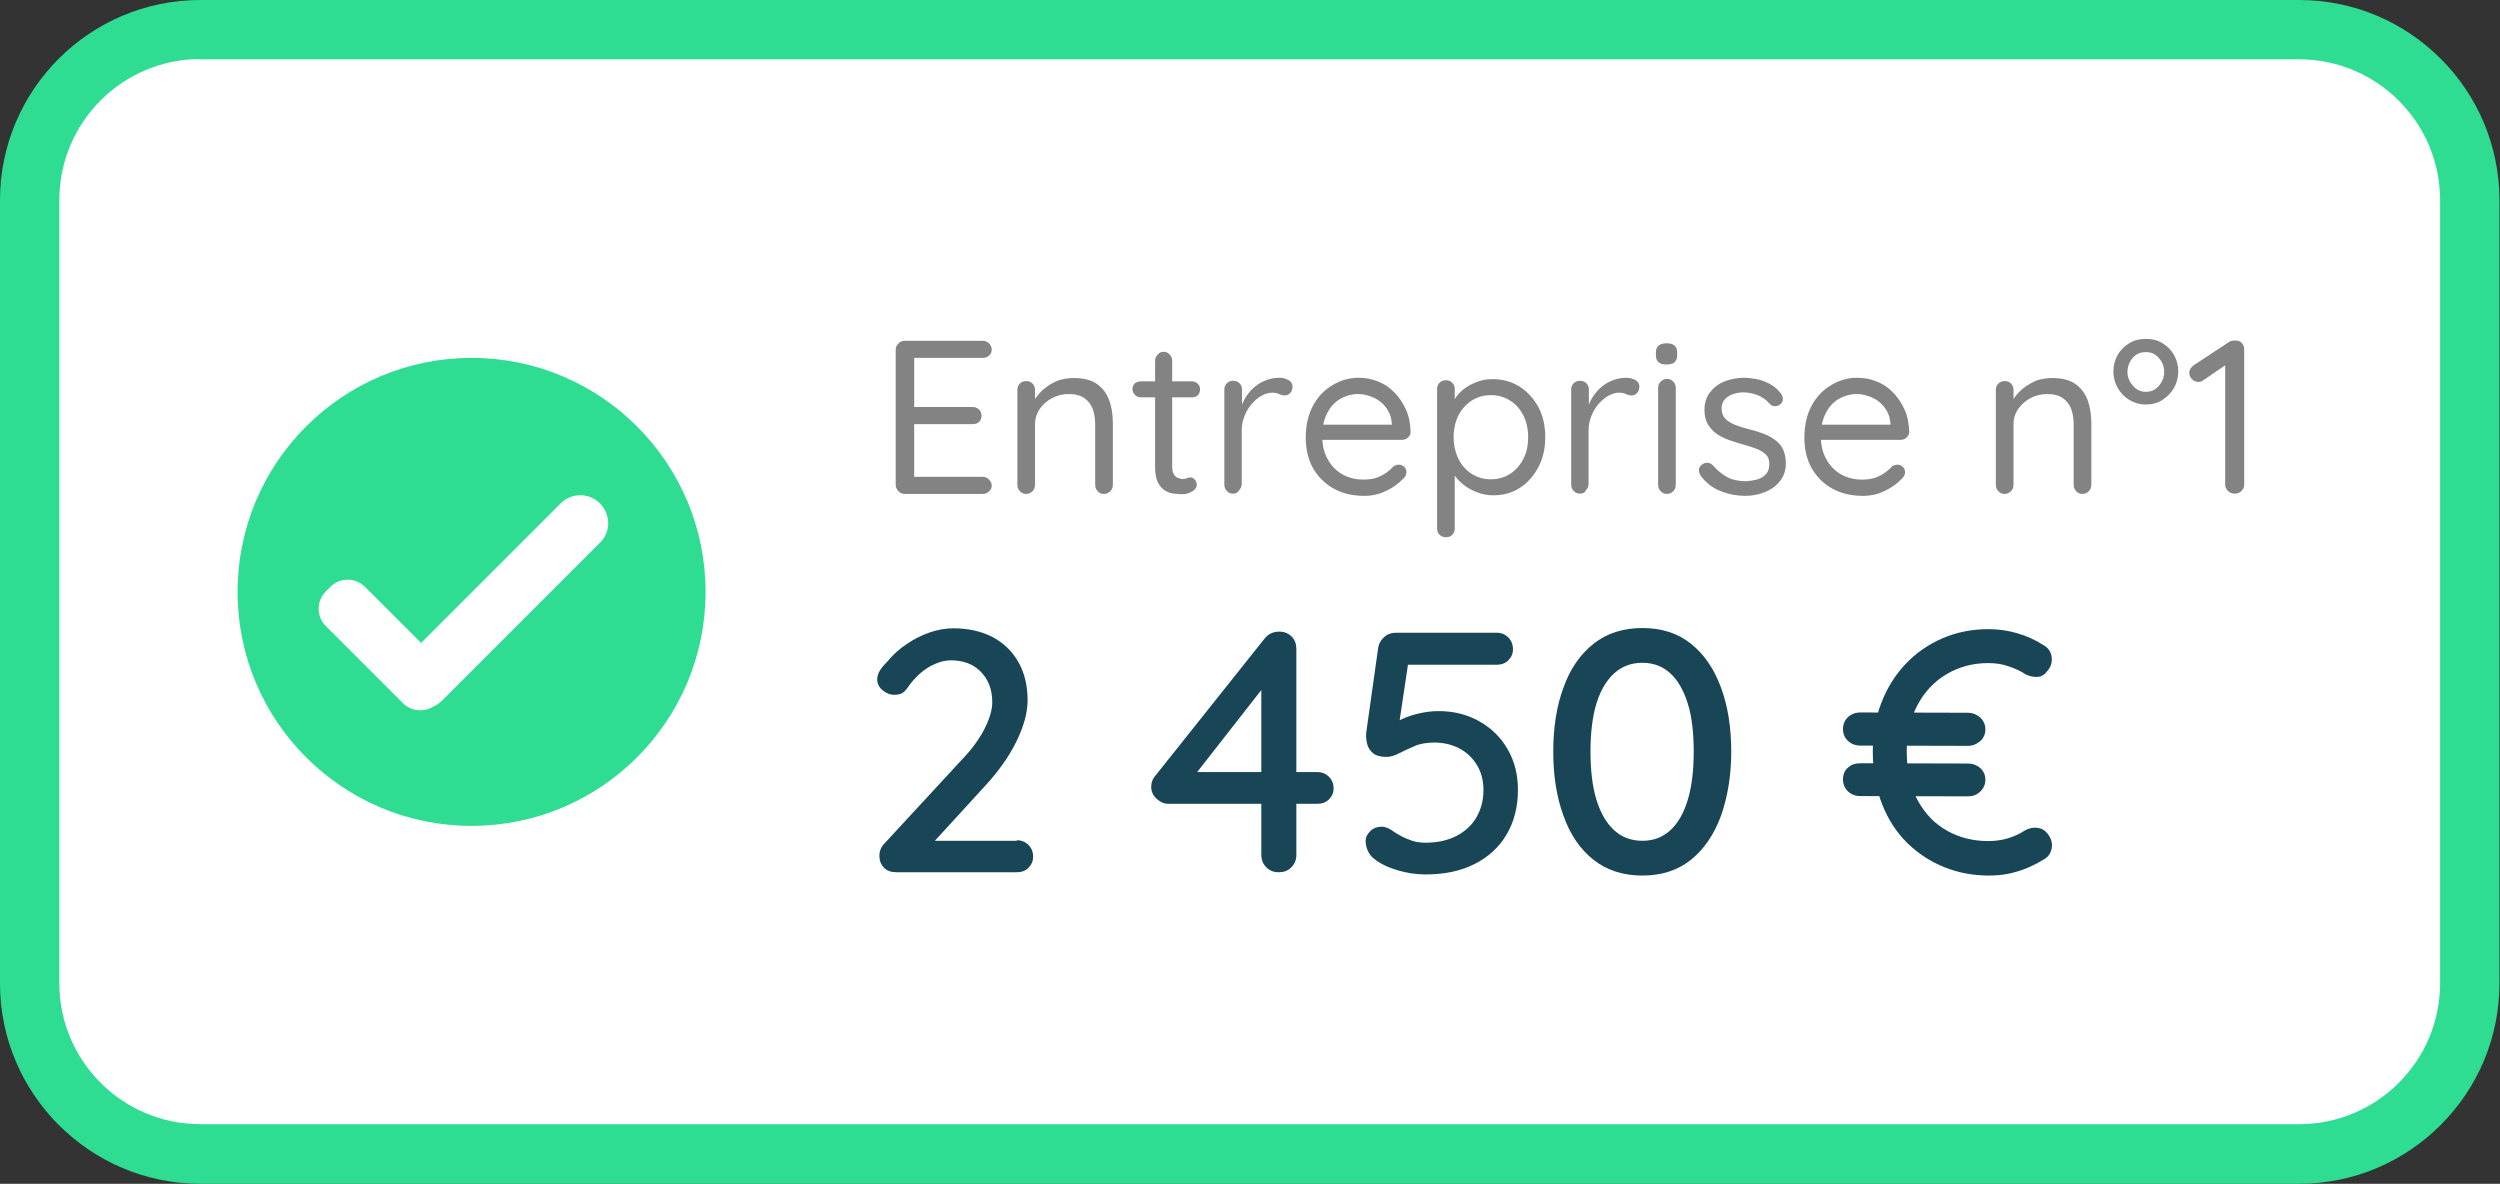
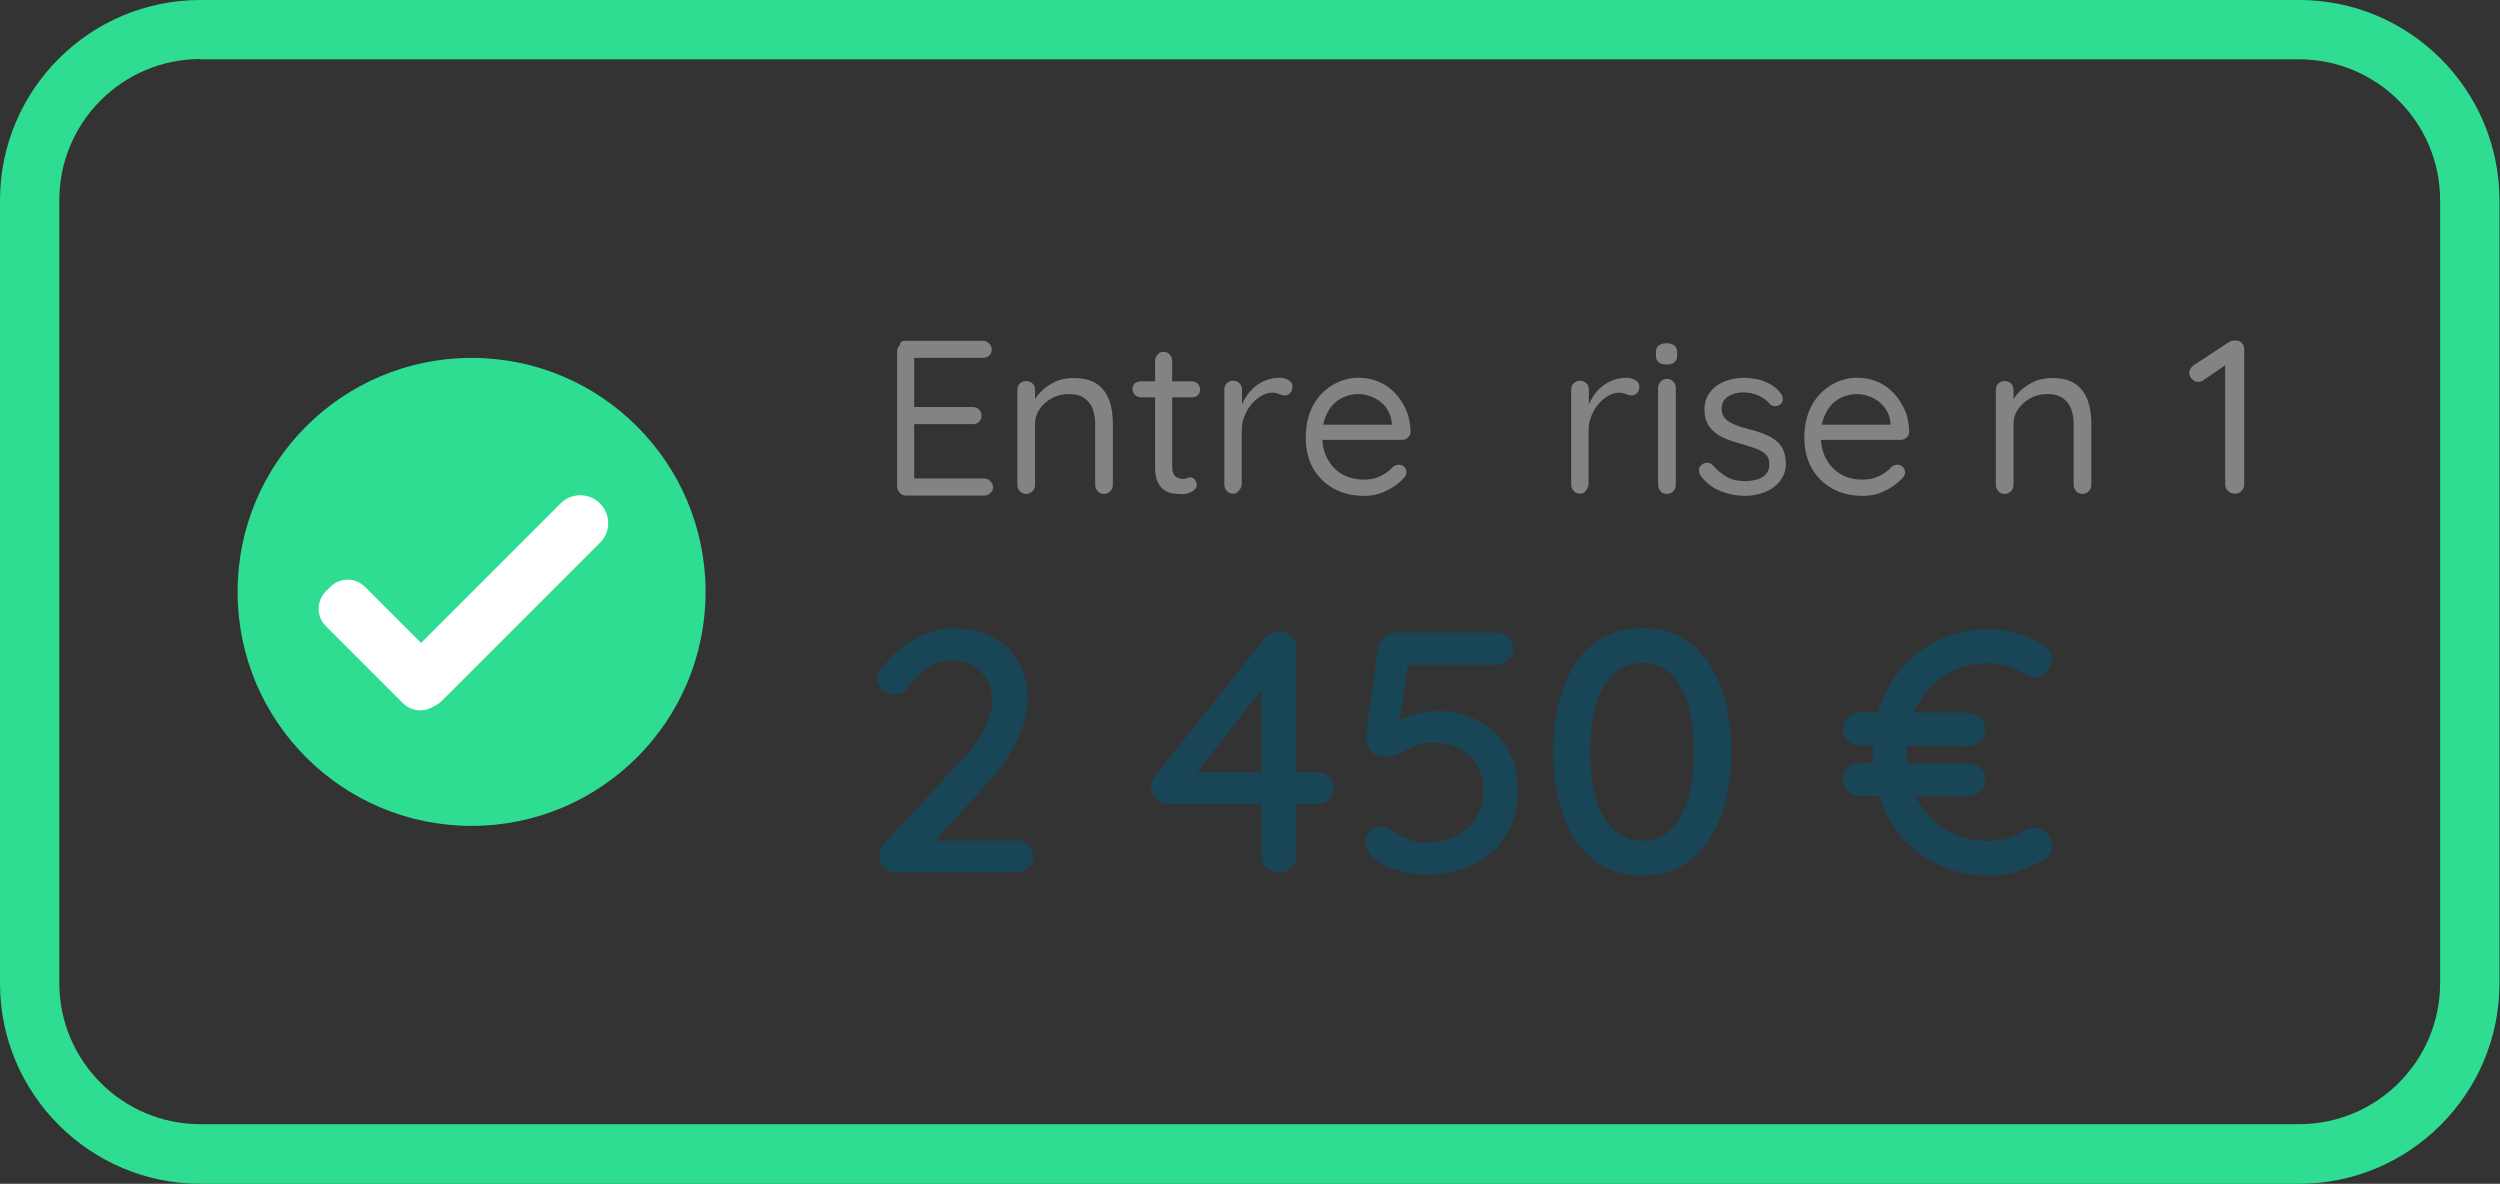
<svg xmlns="http://www.w3.org/2000/svg" version="1.1" id="Calque_1" x="0px" y="0px" viewBox="0 0 906 429" style="enable-background:new 0 0 906 429;" xml:space="preserve">
  <rect x="0" y="0" width="906" height="429" fill="#333333" stroke="none" />
  <style type="text/css">
	.st0{fill:#FFFFFF;}
	.st1{fill:#2FDD92;}
	.st2{fill:#184657;}
	.st3{fill:#838383;}
</style>
  <g>
-     <path class="st0" d="M833.2,418.2H72.6c-34,0-61.8-27.8-61.8-61.8V72.6c0-34,27.8-61.8,61.8-61.8h760.6c34,0,61.8,27.8,61.8,61.8   v283.8C895,390.4,867.2,418.2,833.2,418.2z" />
    <path class="st1" d="M833.2,429H72.6C32.6,429,0,396.4,0,356.4V72.6C0,32.5,32.6,0,72.6,0h760.6c40,0,72.6,32.5,72.6,72.6v283.8   C905.8,396.4,873.2,429,833.2,429z M72.6,21.4c-28.2,0-51.1,22.9-51.1,51.1v283.8c0,28.2,22.9,51.1,51.1,51.1h760.6   c28.2,0,51.1-22.9,51.1-51.1V72.6c0-28.2-22.9-51.1-51.1-51.1H72.6z" />
  </g>
  <g>
    <g>
      <path class="st2" d="M368.5,304.5c1.7,0,3.1,0.6,4.2,1.7c1.1,1.1,1.7,2.5,1.7,4.2c0,1.7-0.6,3-1.7,4.1c-1.1,1.1-2.5,1.6-4.2,1.6    h-43.7c-1.8,0-3.3-0.5-4.4-1.6c-1.1-1.1-1.7-2.5-1.7-4.4c0-1.7,0.6-3.2,1.9-4.5l27.7-30c3.7-3.8,6.5-7.6,8.4-11.3    c1.9-3.7,2.9-7,2.9-9.8c0-4.6-1.4-8.2-4.1-11c-2.7-2.8-6.4-4.2-10.8-4.2c-1.9,0-3.8,0.4-5.8,1.3c-2,0.8-3.8,2-5.5,3.5    c-1.7,1.5-3.2,3.2-4.4,5c-0.8,1.2-1.7,2-2.5,2.3c-0.8,0.3-1.6,0.4-2.4,0.4c-1.6,0-3-0.6-4.3-1.7c-1.3-1.1-1.9-2.4-1.9-3.9    c0-1.2,0.4-2.3,1.1-3.4c0.7-1.1,1.7-2.2,2.9-3.4c1.8-2.2,4.1-4.3,6.7-6c2.6-1.8,5.4-3.2,8.3-4.2c2.9-1,5.8-1.5,8.6-1.5    c5.5,0,10.2,1.1,14.3,3.2c4,2.2,7.1,5.2,9.3,9.1c2.2,3.9,3.3,8.5,3.3,13.8c0,4.5-1.4,9.5-4.1,15c-2.7,5.5-6.5,10.8-11.3,16    l-19.3,21.1l-1.4-1.2H368.5z" />
      <path class="st2" d="M463.3,316.1c-1.7,0-3.2-0.6-4.4-1.8c-1.2-1.2-1.8-2.7-1.8-4.6v-63.3l2.4,0.6l-26.9,34.4l-0.6-1.6h45.4    c1.7,0,3.1,0.6,4.2,1.7c1.1,1.1,1.7,2.5,1.7,4.2c0,1.6-0.6,2.9-1.7,4c-1.1,1.1-2.5,1.6-4.2,1.6h-54c-1.5,0-2.9-0.6-4.2-1.8    c-1.3-1.2-2-2.6-2-4.3c0-1.6,0.5-3,1.6-4.2l39.5-49.6c0.7-0.8,1.4-1.5,2.4-1.9c0.9-0.4,1.9-0.6,2.9-0.6c1.8,0,3.3,0.6,4.5,1.8    c1.2,1.2,1.7,2.7,1.7,4.6v74.5c0,1.8-0.6,3.3-1.9,4.6S465.1,316.1,463.3,316.1z" />
      <path class="st2" d="M516.5,316.9c-3.2,0-6.6-0.5-10-1.5c-3.4-1-6.4-2.4-8.8-4.4c-0.9-0.7-1.6-1.7-2.1-2.9s-0.7-2.3-0.7-3.4    c0-1.2,0.5-2.3,1.6-3.4c1-1.1,2.5-1.7,4.3-1.7c1.3,0,2.9,0.7,4.6,2c1.7,1.1,3.4,2,5.3,2.7c1.9,0.8,3.8,1.1,5.8,1.1    c4.3,0,8.1-0.8,11.2-2.4s5.6-3.8,7.3-6.7c1.7-2.9,2.6-6.2,2.6-10c0-3.5-0.8-6.5-2.4-9.1c-1.6-2.6-3.7-4.6-6.4-6    c-2.7-1.4-5.7-2.1-9-2.1c-2.7,0-5.2,0.4-7.2,1.3s-3.9,1.7-5.6,2.6c-1.7,0.9-3.2,1.3-4.6,1.3c-2.2,0-3.8-0.5-4.9-1.4    c-1.1-1-1.8-2.1-2.1-3.5c-0.3-1.4-0.4-2.6-0.3-3.8l4.4-31.2c0.3-1.4,1.1-2.6,2.2-3.6c1.1-1,2.5-1.5,4.2-1.5h36.5    c1.7,0,3.1,0.6,4.2,1.7c1.1,1.1,1.7,2.6,1.7,4.3c0,1.6-0.6,2.9-1.7,4c-1.1,1.1-2.5,1.6-4.2,1.6h-33.4l1.4-1.1l-4,26.8l-1.9-3.7    c0.7-0.8,2-1.6,3.8-2.4c1.8-0.8,3.8-1.5,6.1-2c2.3-0.5,4.6-0.8,6.9-0.8c5.5,0,10.4,1.2,14.8,3.7c4.4,2.5,7.8,5.8,10.3,10.2    c2.5,4.3,3.7,9.2,3.7,14.7c0,6.1-1.4,11.5-4.1,16.1c-2.7,4.6-6.6,8.2-11.6,10.7C529.3,315.7,523.4,316.9,516.5,316.9z" />
      <path class="st2" d="M595.2,317.3c-7,0-12.9-1.9-17.7-5.7c-4.8-3.8-8.5-9.1-10.9-16c-2.5-6.8-3.7-14.5-3.7-23.2    c0-8.7,1.2-16.5,3.7-23.2c2.4-6.8,6.1-12.1,10.9-15.9c4.8-3.8,10.7-5.7,17.7-5.7c7,0,12.9,1.9,17.6,5.7c4.8,3.8,8.4,9.1,10.9,15.9    c2.5,6.8,3.7,14.5,3.7,23.2c0,8.6-1.3,16.4-3.7,23.2c-2.5,6.8-6.1,12.1-10.9,16C608,315.4,602.2,317.3,595.2,317.3z M595.2,304.7    c3.9,0,7.2-1.2,10-3.7c2.8-2.5,4.9-6.1,6.4-11c1.5-4.8,2.2-10.7,2.2-17.6c0-7-0.7-12.9-2.2-17.6s-3.6-8.4-6.4-10.9    c-2.8-2.5-6.1-3.7-10-3.7c-3.9,0-7.3,1.2-10.1,3.7c-2.8,2.5-5,6.1-6.5,10.9c-1.5,4.8-2.2,10.7-2.2,17.6c0,6.9,0.7,12.8,2.2,17.6    c1.5,4.8,3.7,8.5,6.5,11C587.9,303.5,591.3,304.7,595.2,304.7z" />
      <path class="st2" d="M674.2,270.2c-1.8,0-3.3-0.6-4.5-1.7c-1.2-1.1-1.8-2.6-1.8-4.3c0-1.7,0.6-3.2,1.8-4.3    c1.2-1.1,2.7-1.7,4.5-1.7l38.9,0.1c1.7,0,3.2,0.6,4.5,1.7c1.2,1.1,1.9,2.6,1.9,4.3c0,1.7-0.6,3.2-1.9,4.3    c-1.3,1.1-2.7,1.7-4.5,1.7L674.2,270.2z M674.2,288.5c-1.8,0-3.3-0.6-4.5-1.7c-1.2-1.2-1.8-2.6-1.8-4.4c0-1.7,0.6-3.2,1.8-4.2    c1.2-1.1,2.7-1.6,4.5-1.6l38.9,0.1c1.7,0,3.2,0.5,4.5,1.6c1.2,1.1,1.9,2.5,1.9,4.2c0,1.7-0.6,3.2-1.9,4.4    c-1.3,1.2-2.7,1.7-4.5,1.7L674.2,288.5z M720.7,317.3c-5.6,0-11-1-16-3c-5-2-9.5-4.9-13.4-8.7c-3.9-3.8-7-8.5-9.2-14.1    c-2.2-5.6-3.4-11.9-3.4-19.1c0-6.4,1-12.3,3.1-17.7c2.1-5.4,5-10.1,8.8-14.1c3.8-4,8.3-7.1,13.4-9.3c5.1-2.2,10.7-3.3,16.6-3.3    c3.6,0,7.1,0.5,10.5,1.5c3.4,1,6.5,2.4,9.3,4.2c1.7,0.9,2.8,2.3,3.1,4.2c0.3,1.9-0.2,3.7-1.5,5.2c-0.9,1.3-2.1,2.1-3.5,2.2    c-1.4,0.1-2.9-0.2-4.4-0.9c-1.9-1.3-4-2.2-6.4-3c-2.3-0.8-4.7-1.1-7.2-1.1c-5.6,0-10.7,1.4-15.2,4.1c-4.5,2.7-8,6.5-10.5,11.3    c-2.5,4.8-3.8,10.3-3.8,16.6c0,7,1.3,12.9,4,17.8c2.7,4.9,6.2,8.5,10.7,11c4.5,2.5,9.4,3.7,14.8,3.7c2.5,0,4.9-0.3,7.2-1    c2.3-0.7,4.4-1.7,6.4-3c1.4-0.7,2.8-1,4.3-0.8c1.5,0.2,2.7,0.9,3.7,2.2c1.3,1.7,1.8,3.5,1.4,5.4c-0.4,1.8-1.4,3.2-3.1,4    c-1.9,1.2-3.9,2.2-6.1,3.1c-2.2,0.9-4.4,1.5-6.7,2C725.5,317.1,723.1,317.3,720.7,317.3z" />
      <g>
        <g>
-           <path class="st3" d="M327.9,123.5h28.2c0.9,0,1.7,0.3,2.3,0.9c0.6,0.6,1,1.4,1,2.3c0,0.9-0.3,1.6-1,2.2s-1.4,0.8-2.3,0.8h-25.5      l0.7-1.3v20l-0.8-0.9h22c0.9,0,1.7,0.3,2.3,0.9c0.6,0.6,0.9,1.3,0.9,2.3c0,0.9-0.3,1.6-0.9,2.2s-1.4,0.8-2.3,0.8h-21.8l0.6-0.8      v20.5l-0.5-0.6h25.3c0.9,0,1.7,0.3,2.3,1s1,1.3,1,2.1c0,0.9-0.3,1.6-1,2.2c-0.6,0.6-1.4,0.9-2.3,0.9h-28.2c-0.9,0-1.7-0.3-2.3-1      c-0.6-0.6-1-1.4-1-2.3v-48.9c0-0.9,0.3-1.7,1-2.3C326.2,123.8,327,123.5,327.9,123.5z" />
+           <path class="st3" d="M327.9,123.5h28.2c0.9,0,1.7,0.3,2.3,0.9c0.6,0.6,1,1.4,1,2.3c0,0.9-0.3,1.6-1,2.2s-1.4,0.8-2.3,0.8h-25.5      l0.7-1.3v20l-0.8-0.9h22c0.9,0,1.7,0.3,2.3,0.9c0.6,0.6,0.9,1.3,0.9,2.3c0,0.9-0.3,1.6-0.9,2.2s-1.4,0.8-2.3,0.8h-21.8l0.6-0.8      v20.5h25.3c0.9,0,1.7,0.3,2.3,1s1,1.3,1,2.1c0,0.9-0.3,1.6-1,2.2c-0.6,0.6-1.4,0.9-2.3,0.9h-28.2c-0.9,0-1.7-0.3-2.3-1      c-0.6-0.6-1-1.4-1-2.3v-48.9c0-0.9,0.3-1.7,1-2.3C326.2,123.8,327,123.5,327.9,123.5z" />
          <path class="st3" d="M389.1,137c3.6,0,6.4,0.7,8.5,2.2c2.1,1.5,3.5,3.5,4.4,5.9c0.9,2.5,1.3,5.3,1.3,8.4v22.2      c0,0.9-0.3,1.7-0.9,2.3c-0.6,0.6-1.4,1-2.3,1c-1,0-1.7-0.3-2.3-1c-0.6-0.6-0.9-1.4-0.9-2.3v-22c0-2-0.3-3.8-0.9-5.5      c-0.6-1.6-1.6-2.9-3-3.9c-1.4-1-3.3-1.5-5.7-1.5c-2.2,0-4.2,0.5-6.1,1.5c-1.8,1-3.3,2.3-4.4,3.9c-1.1,1.6-1.7,3.5-1.7,5.5v22      c0,0.9-0.3,1.7-0.9,2.3c-0.6,0.6-1.4,1-2.3,1c-0.9,0-1.7-0.3-2.3-1c-0.6-0.6-0.9-1.4-0.9-2.3v-34.4c0-1,0.3-1.7,0.9-2.3      c0.6-0.6,1.4-0.9,2.3-0.9c0.9,0,1.7,0.3,2.3,0.9c0.6,0.6,0.9,1.4,0.9,2.3v5.5l-1.6,1.7c0.3-1.4,0.9-2.8,1.8-4.2      c1-1.4,2.1-2.7,3.6-3.8c1.4-1.1,3-2,4.8-2.7C385.4,137.3,387.2,137,389.1,137z" />
          <path class="st3" d="M413.4,138.2H432c0.8,0,1.5,0.3,2.1,0.9c0.6,0.6,0.8,1.3,0.8,2.1c0,0.8-0.3,1.5-0.8,2      c-0.6,0.6-1.3,0.8-2.1,0.8h-18.6c-0.8,0-1.5-0.3-2.1-0.9c-0.6-0.6-0.9-1.3-0.9-2.1c0-0.8,0.3-1.5,0.9-2.1      C411.9,138.5,412.6,138.2,413.4,138.2z M421.7,127.5c0.9,0,1.6,0.3,2.2,1c0.6,0.6,0.9,1.4,0.9,2.3v38.2c0,1.3,0.2,2.2,0.6,2.9      c0.4,0.6,0.9,1.1,1.5,1.3c0.6,0.2,1.2,0.4,1.8,0.4c0.5,0,1-0.1,1.4-0.3c0.4-0.2,0.9-0.3,1.4-0.3c0.5,0,1,0.3,1.5,0.8      c0.4,0.5,0.7,1.1,0.7,1.9c0,1-0.6,1.8-1.7,2.4c-1.1,0.7-2.3,1-3.7,1c-0.7,0-1.6-0.1-2.7-0.2c-1.1-0.1-2.2-0.4-3.2-1      c-1.1-0.6-1.9-1.5-2.7-2.9c-0.7-1.3-1.1-3.2-1.1-5.7v-38.5c0-0.9,0.3-1.7,1-2.3C420,127.8,420.8,127.5,421.7,127.5z" />
          <path class="st3" d="M446.9,178.9c-0.9,0-1.7-0.3-2.3-1c-0.6-0.6-0.9-1.4-0.9-2.3v-34.4c0-1,0.3-1.7,0.9-2.3      c0.6-0.6,1.4-0.9,2.3-0.9c1,0,1.7,0.3,2.3,0.9c0.6,0.6,0.9,1.4,0.9,2.3v10.4l-1-1.7c0.3-1.6,0.9-3.2,1.7-4.8      c0.8-1.6,1.9-3,3.1-4.2c1.3-1.2,2.7-2.2,4.4-2.9c1.6-0.7,3.4-1.1,5.4-1.1c1.2,0,2.2,0.3,3.2,0.8c1,0.6,1.5,1.3,1.5,2.3      c0,1.1-0.3,1.9-0.9,2.5c-0.6,0.6-1.2,0.8-2,0.8c-0.7,0-1.3-0.2-2-0.5c-0.6-0.3-1.4-0.5-2.4-0.5c-1.3,0-2.6,0.4-3.9,1.1      c-1.3,0.7-2.5,1.8-3.6,3c-1.1,1.3-2,2.8-2.6,4.4c-0.7,1.7-1,3.4-1,5.3v19.2c0,0.9-0.3,1.7-0.9,2.3      C448.5,178.6,447.8,178.9,446.9,178.9z" />
          <path class="st3" d="M494.4,179.7c-4.3,0-8-0.9-11.2-2.7c-3.2-1.8-5.6-4.3-7.4-7.4c-1.7-3.1-2.6-6.8-2.6-10.9      c0-4.6,0.9-8.5,2.7-11.8s4.2-5.7,7.1-7.4c2.9-1.7,6-2.6,9.3-2.6c2.4,0,4.8,0.4,7,1.3c2.3,0.9,4.3,2.2,6,4      c1.7,1.7,3.1,3.8,4.2,6.2c1.1,2.4,1.6,5.1,1.7,8.1c0,0.8-0.3,1.5-1,2.1c-0.6,0.6-1.4,0.8-2.2,0.8h-31.3l-1.4-5.5h30.4l-1.3,1.1      v-1.7c-0.2-2.2-0.9-4-2.1-5.6c-1.2-1.6-2.7-2.8-4.5-3.6c-1.8-0.8-3.6-1.3-5.6-1.3c-1.6,0-3.2,0.3-4.7,0.9      c-1.6,0.6-3,1.5-4.2,2.7c-1.2,1.2-2.2,2.8-3,4.8c-0.8,2-1.1,4.3-1.1,7c0,3.1,0.6,5.8,1.9,8.1c1.2,2.3,3,4.2,5.2,5.5      c2.2,1.3,4.8,2,7.8,2c1.8,0,3.5-0.2,4.8-0.7c1.4-0.5,2.5-1.1,3.5-1.8c1-0.7,1.8-1.4,2.5-2.2c0.7-0.5,1.4-0.7,2.1-0.7      c0.7,0,1.4,0.3,1.9,0.8c0.5,0.5,0.8,1.2,0.8,1.9c0,0.9-0.4,1.7-1.3,2.5c-1.5,1.6-3.5,3.1-6.1,4.3      C499.9,179.1,497.2,179.7,494.4,179.7z" />
-           <path class="st3" d="M541,137.4c3.6,0,6.8,0.9,9.7,2.7c2.8,1.8,5.1,4.3,6.8,7.4c1.7,3.2,2.5,6.8,2.5,10.9      c0,4.1-0.8,7.7-2.5,10.9c-1.7,3.2-3.9,5.7-6.7,7.5c-2.8,1.8-6,2.7-9.5,2.7c-2,0-3.8-0.3-5.5-0.9c-1.7-0.6-3.3-1.4-4.7-2.4      c-1.4-1-2.6-2.1-3.5-3.3c-1-1.2-1.6-2.5-2.1-3.7l1.7-1v23.3c0,0.9-0.3,1.7-0.9,2.3c-0.6,0.6-1.3,0.9-2.3,0.9      c-0.9,0-1.7-0.3-2.3-0.9c-0.6-0.6-0.9-1.4-0.9-2.3V141c0-1,0.3-1.7,0.9-2.3c0.6-0.6,1.4-0.9,2.3-0.9c1,0,1.7,0.3,2.3,0.9      c0.6,0.6,0.9,1.4,0.9,2.3v7l-1.2-0.6c0.4-1.3,1-2.6,1.9-3.8c0.9-1.2,2.1-2.3,3.4-3.2c1.3-0.9,2.8-1.6,4.5-2.2      C537.5,137.6,539.2,137.4,541,137.4z M540.3,143.2c-2.6,0-5,0.7-7,2c-2,1.3-3.6,3.1-4.8,5.4c-1.1,2.3-1.7,4.9-1.7,7.8      c0,2.9,0.6,5.5,1.7,7.8c1.1,2.3,2.7,4.1,4.8,5.5c2,1.3,4.4,2,7,2c2.6,0,5-0.7,7-2c2-1.3,3.6-3.1,4.8-5.5      c1.2-2.3,1.7-4.9,1.7-7.8c0-3-0.6-5.6-1.7-7.8c-1.2-2.3-2.7-4.1-4.8-5.4C545.3,143.9,542.9,143.2,540.3,143.2z" />
          <path class="st3" d="M572.6,178.9c-0.9,0-1.7-0.3-2.3-1c-0.6-0.6-0.9-1.4-0.9-2.3v-34.4c0-1,0.3-1.7,0.9-2.3      c0.6-0.6,1.4-0.9,2.3-0.9c1,0,1.7,0.3,2.3,0.9c0.6,0.6,0.9,1.4,0.9,2.3v10.4l-1-1.7c0.3-1.6,0.9-3.2,1.7-4.8      c0.8-1.6,1.9-3,3.1-4.2c1.3-1.2,2.7-2.2,4.4-2.9c1.6-0.7,3.4-1.1,5.4-1.1c1.2,0,2.2,0.3,3.2,0.8c1,0.6,1.5,1.3,1.5,2.3      c0,1.1-0.3,1.9-0.9,2.5c-0.6,0.6-1.2,0.8-2,0.8c-0.7,0-1.3-0.2-2-0.5c-0.6-0.3-1.4-0.5-2.4-0.5c-1.3,0-2.6,0.4-3.9,1.1      c-1.3,0.7-2.5,1.8-3.6,3c-1.1,1.3-2,2.8-2.6,4.4c-0.7,1.7-1,3.4-1,5.3v19.2c0,0.9-0.3,1.7-0.9,2.3      C574.3,178.6,573.5,178.9,572.6,178.9z" />
          <path class="st3" d="M604,132.1c-1.3,0-2.3-0.3-2.9-0.8c-0.6-0.5-1-1.3-1-2.5v-1.1c0-1.1,0.3-1.9,1-2.5c0.7-0.5,1.7-0.8,2.9-0.8      c1.3,0,2.2,0.3,2.8,0.8c0.6,0.5,1,1.3,1,2.5v1.1c0,1.1-0.3,1.9-1,2.5C606.3,131.8,605.3,132.1,604,132.1z M607.3,175.7      c0,0.9-0.3,1.7-0.9,2.3c-0.6,0.6-1.4,1-2.3,1c-1,0-1.7-0.3-2.3-1c-0.6-0.6-0.9-1.4-0.9-2.3v-35.1c0-0.9,0.3-1.7,0.9-2.3      c0.6-0.6,1.4-1,2.3-1c0.9,0,1.6,0.3,2.3,1c0.6,0.6,0.9,1.4,0.9,2.3V175.7z" />
          <path class="st3" d="M616.3,172.4c-0.4-0.7-0.6-1.4-0.6-2.2c0-0.8,0.5-1.4,1.3-2c0.6-0.4,1.2-0.5,1.9-0.5c0.7,0.1,1.4,0.4,1.9,1      c1.5,1.7,3.2,3.1,5.1,4.2c1.9,1,4.2,1.5,7,1.5c1.2-0.1,2.5-0.3,3.8-0.6c1.3-0.4,2.4-1,3.2-1.9c0.9-0.9,1.3-2.1,1.3-3.7      c0-1.5-0.4-2.7-1.3-3.5c-0.9-0.9-2.1-1.6-3.5-2.1c-1.5-0.6-3-1-4.6-1.5c-1.7-0.5-3.5-1-5.1-1.6c-1.7-0.6-3.2-1.3-4.6-2.3      c-1.3-0.9-2.4-2.1-3.2-3.5c-0.8-1.4-1.2-3.1-1.2-5.2c0-2.4,0.6-4.4,1.9-6.2c1.3-1.7,3-3.1,5.2-4c2.2-0.9,4.6-1.4,7.2-1.4      c1.5,0,3,0.2,4.6,0.5c1.6,0.3,3.2,0.9,4.7,1.7c1.5,0.8,2.9,1.9,4,3.4c0.5,0.5,0.7,1.2,0.8,2c0.1,0.8-0.3,1.5-1,2.1      c-0.6,0.4-1.2,0.6-1.9,0.6c-0.7,0-1.3-0.3-1.8-0.8c-1.2-1.4-2.6-2.4-4.2-3.1c-1.7-0.7-3.5-1.1-5.5-1.1c-1.2,0-2.4,0.2-3.6,0.6      c-1.2,0.4-2.2,1-3,1.9c-0.8,0.8-1.2,2-1.2,3.6c0.1,1.4,0.5,2.6,1.4,3.5c0.9,0.9,2.1,1.6,3.6,2.2c1.5,0.6,3.2,1.1,5.1,1.6      c1.7,0.4,3.3,0.9,4.9,1.5c1.6,0.6,3,1.3,4.2,2.2c1.3,0.9,2.3,2,3,3.4c0.7,1.4,1.1,3.2,1.1,5.3c0,2.4-0.7,4.5-2.1,6.3      c-1.4,1.8-3.2,3.1-5.4,4c-2.2,0.9-4.7,1.4-7.2,1.4c-2.9,0-5.8-0.5-8.6-1.6C620.8,177,618.4,175.1,616.3,172.4z" />
          <path class="st3" d="M675.1,179.7c-4.3,0-8-0.9-11.2-2.7c-3.2-1.8-5.6-4.3-7.4-7.4c-1.7-3.1-2.6-6.8-2.6-10.9      c0-4.6,0.9-8.5,2.7-11.8s4.2-5.7,7.1-7.4c2.9-1.7,6-2.6,9.3-2.6c2.4,0,4.8,0.4,7,1.3c2.3,0.9,4.3,2.2,6,4      c1.7,1.7,3.1,3.8,4.2,6.2c1.1,2.4,1.6,5.1,1.7,8.1c0,0.8-0.3,1.5-1,2.1c-0.6,0.6-1.4,0.8-2.2,0.8h-31.3l-1.4-5.5h30.4l-1.3,1.1      v-1.7c-0.2-2.2-0.9-4-2.1-5.6c-1.2-1.6-2.7-2.8-4.5-3.6c-1.8-0.8-3.6-1.3-5.6-1.3c-1.6,0-3.2,0.3-4.7,0.9      c-1.6,0.6-3,1.5-4.2,2.7c-1.2,1.2-2.2,2.8-3,4.8c-0.8,2-1.1,4.3-1.1,7c0,3.1,0.6,5.8,1.9,8.1c1.2,2.3,3,4.2,5.2,5.5      c2.2,1.3,4.8,2,7.8,2c1.8,0,3.5-0.2,4.8-0.7c1.4-0.5,2.5-1.1,3.5-1.8c1-0.7,1.8-1.4,2.5-2.2c0.7-0.5,1.4-0.7,2.1-0.7      c0.7,0,1.4,0.3,1.9,0.8c0.5,0.5,0.8,1.2,0.8,1.9c0,0.9-0.4,1.7-1.3,2.5c-1.5,1.6-3.5,3.1-6.1,4.3      C680.7,179.1,678,179.7,675.1,179.7z" />
          <path class="st3" d="M743.7,137c3.6,0,6.4,0.7,8.5,2.2c2.1,1.5,3.5,3.5,4.4,5.9c0.9,2.5,1.3,5.3,1.3,8.4v22.2      c0,0.9-0.3,1.7-0.9,2.3c-0.6,0.6-1.4,1-2.3,1c-1,0-1.7-0.3-2.3-1c-0.6-0.6-0.9-1.4-0.9-2.3v-22c0-2-0.3-3.8-0.9-5.5      c-0.6-1.6-1.6-2.9-3-3.9c-1.4-1-3.3-1.5-5.7-1.5c-2.2,0-4.2,0.5-6.1,1.5c-1.8,1-3.3,2.3-4.4,3.9c-1.1,1.6-1.7,3.5-1.7,5.5v22      c0,0.9-0.3,1.7-0.9,2.3c-0.6,0.6-1.4,1-2.3,1c-0.9,0-1.7-0.3-2.3-1c-0.6-0.6-0.9-1.4-0.9-2.3v-34.4c0-1,0.3-1.7,0.9-2.3      c0.6-0.6,1.4-0.9,2.3-0.9c1,0,1.7,0.3,2.3,0.9c0.6,0.6,0.9,1.4,0.9,2.3v5.5l-1.6,1.7c0.3-1.4,0.9-2.8,1.8-4.2      c1-1.4,2.1-2.7,3.6-3.8s3-2,4.8-2.7C740,137.3,741.8,137,743.7,137z" />
-           <path class="st3" d="M777.6,146.6c-2.2,0-4.2-0.6-6-1.7c-1.8-1.1-3.2-2.6-4.2-4.4c-1-1.8-1.5-3.7-1.5-5.8c0-2.2,0.5-4.2,1.5-6      c1-1.8,2.4-3.2,4.2-4.3c1.8-1.1,3.8-1.6,6-1.6c2.3,0,4.4,0.5,6.1,1.6c1.8,1.1,3.2,2.5,4.2,4.3c1,1.8,1.5,3.8,1.5,5.9      c0,2.1-0.5,4.1-1.5,5.9c-1,1.8-2.4,3.2-4.2,4.4C781.9,146.1,779.9,146.6,777.6,146.6z M777.6,142c2,0,3.5-0.7,4.8-2.2      c1.2-1.5,1.9-3.1,1.9-5c0-1.9-0.6-3.6-1.9-5c-1.2-1.5-2.8-2.2-4.8-2.2c-1.9,0-3.5,0.7-4.7,2.1c-1.2,1.4-1.9,3.1-1.9,5.1      c0,1.8,0.6,3.4,1.9,4.9C774.2,141.2,775.7,142,777.6,142z" />
          <path class="st3" d="M809.9,178.9c-1,0-1.8-0.3-2.5-1c-0.6-0.6-1-1.4-1-2.3v-45l1,1.1l-8.9,6.1c-0.5,0.4-1.1,0.6-1.8,0.6      c-0.9,0-1.7-0.3-2.3-1c-0.7-0.7-1-1.5-1-2.3c0-1.1,0.6-2,1.7-2.8l12.6-8.3c0.4-0.3,0.8-0.4,1.2-0.5s0.9-0.1,1.3-0.1      c1,0,1.7,0.3,2.3,1c0.6,0.6,0.8,1.4,0.8,2.3v48.9c0,0.9-0.3,1.7-1,2.3C811.7,178.6,810.9,178.9,809.9,178.9z" />
        </g>
      </g>
    </g>
    <g>
      <circle class="st1" cx="170.9" cy="214.5" r="84.8" />
      <path class="st0" d="M217.4,182.4c-3.9-3.9-10.3-3.9-14.2,0L152.6,233l-20.3-20.3c-3.5-3.5-9.1-3.5-12.6,0l-1.6,1.6    c-3.5,3.5-3.5,9.1,0,12.6l27.9,27.9c3,3,7.5,3.4,11,1.3c1.1-0.5,2.2-1.2,3.1-2.1l57.4-57.4C221.4,192.8,221.4,186.4,217.4,182.4z" />
    </g>
  </g>
</svg>